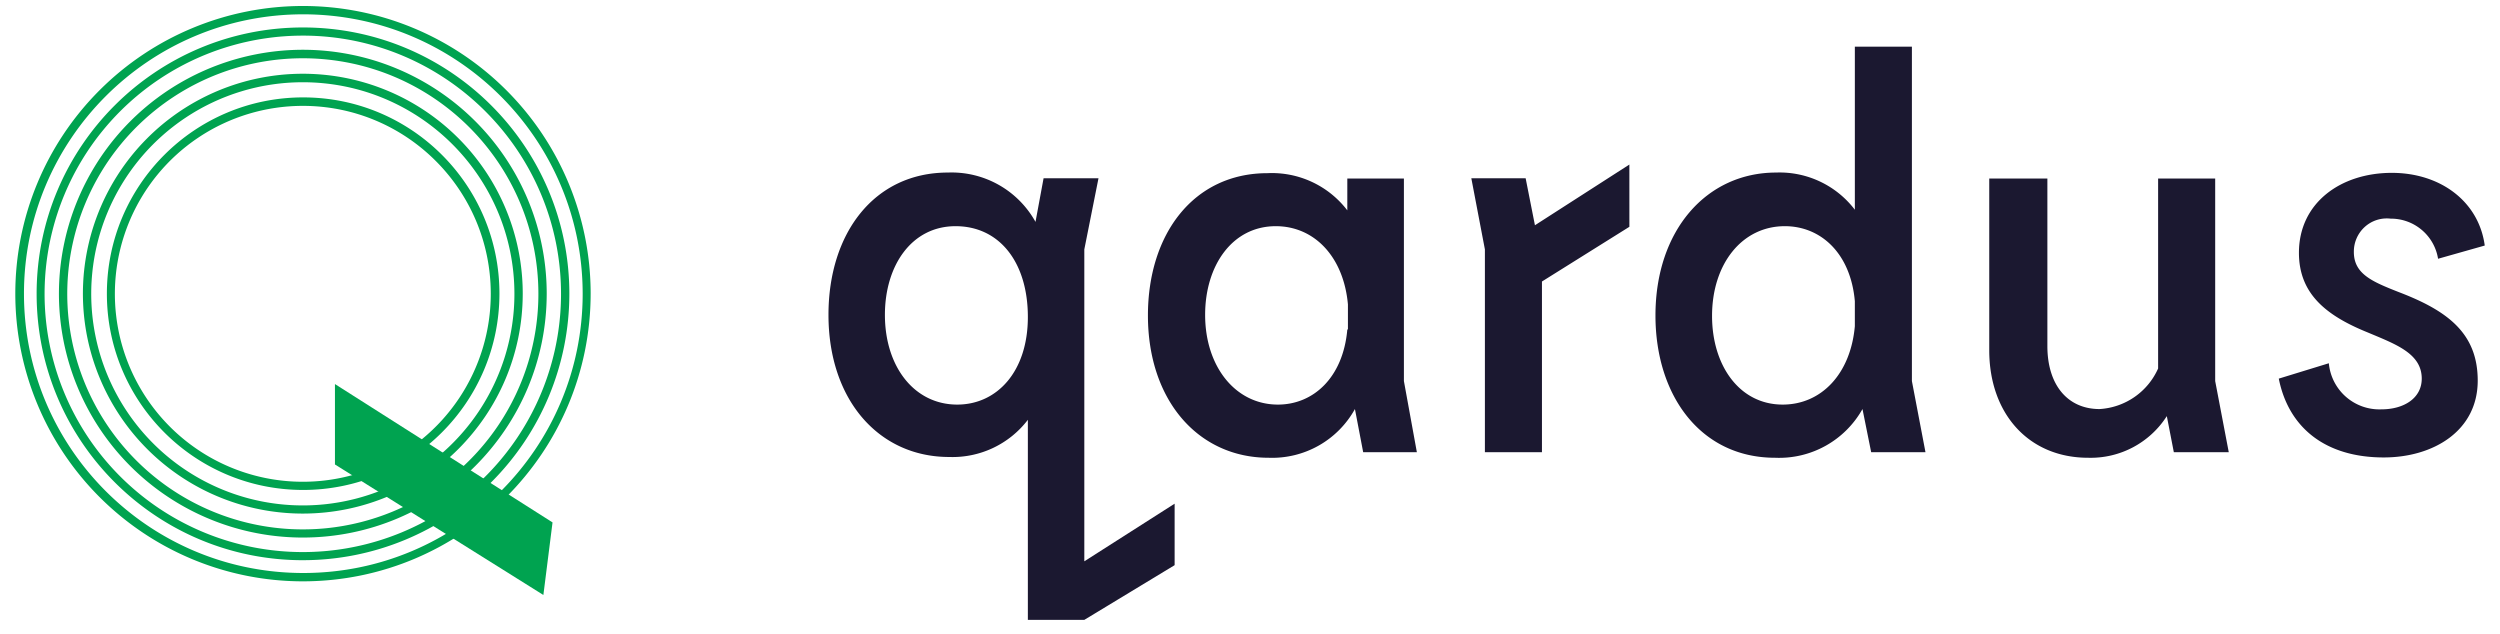
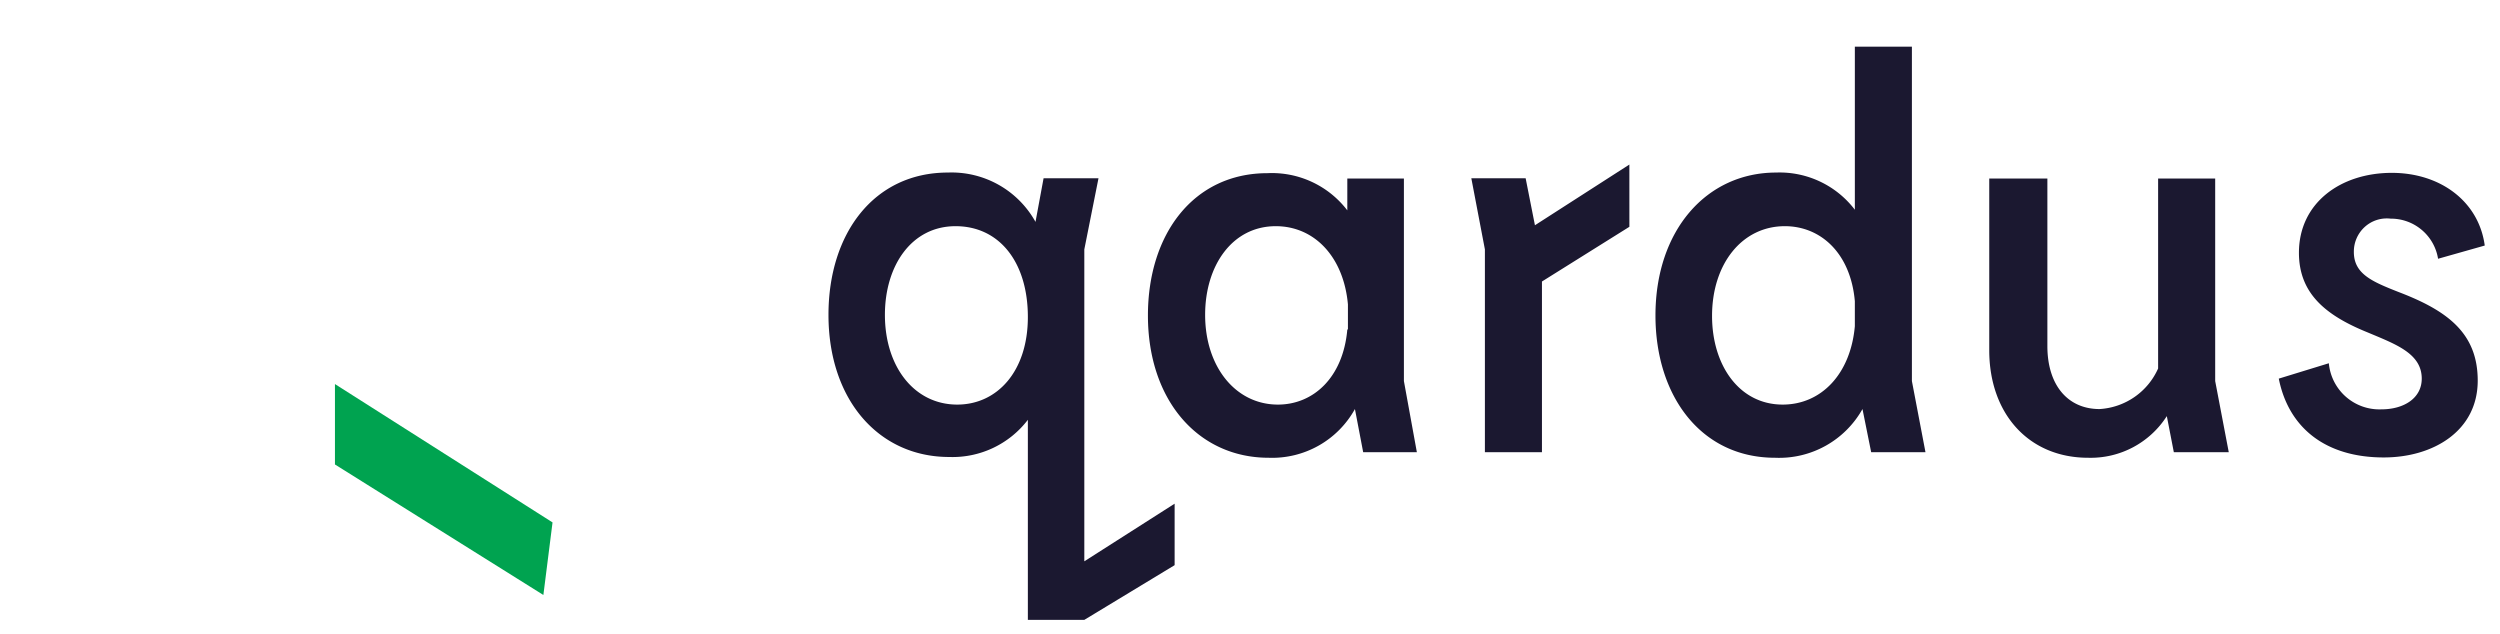
<svg xmlns="http://www.w3.org/2000/svg" width="146" height="37">
  <g fill-rule="nonzero" fill="none">
    <g fill="#1B1830">
      <path d="M79.61 26.41l-.482-2.522a5.524 5.524 0 01-5.042 2.845c-4.09 0-7.047-3.33-7.047-8.31 0-4.765 2.672-8.31 6.984-8.31a5.543 5.543 0 014.66 2.172v-1.858h3.305v11.828l.757 4.155H79.61zm-.891-7.18v-1.453c-.25-2.782-1.96-4.568-4.214-4.568-2.54 0-4.125 2.297-4.125 5.178 0 3.034 1.781 5.241 4.25 5.241 2.057 0 3.803-1.561 4.053-4.38l.036-.017zM95.156 13.245L90.05 16.44v9.97h-3.332V14.564l-.793-4.155h3.172l.543 2.746 5.515-3.545zM63.324 32.782V14.564l.828-4.155h-3.207l-.472 2.549a5.604 5.604 0 00-5.114-2.881c-4.312 0-6.976 3.545-6.976 8.31 0 4.98 2.949 8.301 7.047 8.301a5.535 5.535 0 004.597-2.171V36.2h3.297l5.274-3.195v-3.59l-5.274 3.366zm-7.422-9.154c-2.503 0-4.223-2.207-4.223-5.24 0-2.882 1.56-5.179 4.125-5.179 2.566 0 4.223 2.109 4.223 5.304 0 3.195-1.808 5.115-4.125 5.115zM109.277 26.41l-.508-2.522a5.577 5.577 0 01-5.105 2.845c-4.312 0-6.985-3.59-6.985-8.31 0-4.99 2.994-8.346 7.047-8.346a5.526 5.526 0 014.597 2.172V2.727h3.332v19.528l.793 4.155h-3.171zm-.954-7.359v-1.463c-.249-2.809-1.995-4.379-4.089-4.379-2.503 0-4.25 2.208-4.25 5.241 0 2.88 1.586 5.178 4.125 5.178 2.254 0 3.965-1.786 4.214-4.577zM126.952 26.41l-.41-2.109a5.273 5.273 0 01-4.597 2.432c-3.456 0-5.773-2.557-5.773-6.282V10.427h3.395v9.782c0 2.297 1.202 3.68 3.047 3.68a4 4 0 003.42-2.37V10.427h3.333v11.828l.793 4.155h-3.208zM139.621 12.77a1.915 1.915 0 00-1.516.48 1.945 1.945 0 00-.64 1.467c0 1.283 1.078 1.732 2.602 2.333 2.85 1.086 4.632 2.396 4.632 5.178 0 2.944-2.601 4.487-5.488 4.487-3.403 0-5.559-1.732-6.13-4.603l2.923-.898a2.965 2.965 0 003.074 2.692c1.3 0 2.352-.646 2.352-1.794 0-1.472-1.524-2.01-3.145-2.693-2.441-.987-4.027-2.261-4.027-4.657 0-2.917 2.44-4.667 5.425-4.667 2.825 0 5.079 1.66 5.426 4.245l-2.726.772a2.786 2.786 0 00-2.762-2.343z" />
    </g>
    <g fill="#00A350">
-       <path d="M17.694 33.95a16.8 16.8 0 1116.8-16.8c-.01 9.274-7.526 16.79-16.8 16.8zm0-33.114C8.687.846 1.393 8.156 1.4 17.163c.007 9.007 7.313 16.304 16.32 16.3 9.008-.003 16.308-7.306 16.308-16.313C34.017 8.137 26.708.836 17.694.836zm0 31.88c-8.59 0-15.555-6.965-15.555-15.556S9.103 1.604 17.694 1.604c8.592 0 15.556 6.965 15.556 15.556a15.556 15.556 0 01-15.556 15.555zm0-30.635a15.08 15.08 0 1015.07 15.069c-.01-8.318-6.751-15.059-15.07-15.07zm0 29.312A14.243 14.243 0 1131.928 17.15c-.006 7.86-6.373 14.232-14.234 14.243zm0-27.99A13.757 13.757 0 1031.442 17.15c-.011-7.588-6.16-13.737-13.748-13.747zm0 26.59A12.843 12.843 0 1130.528 17.15c-.006 7.087-5.747 12.832-12.834 12.843zm0-25.19A12.357 12.357 0 1030.042 17.15c-.011-6.815-5.533-12.337-12.348-12.347zm0 23.81c-6.329-.006-11.456-5.14-11.452-11.47.003-6.329 5.136-11.457 11.465-11.455 6.33.001 11.46 5.133 11.46 11.462-.006 6.332-5.14 11.463-11.473 11.463zm0-22.43A10.976 10.976 0 1028.661 17.15c-.005-6.055-4.912-10.961-10.967-10.967z" />
      <path d="M31.733 34.747l-12.172-7.622v-4.696l12.707 8.08z" />
    </g>
  </g>
</svg>